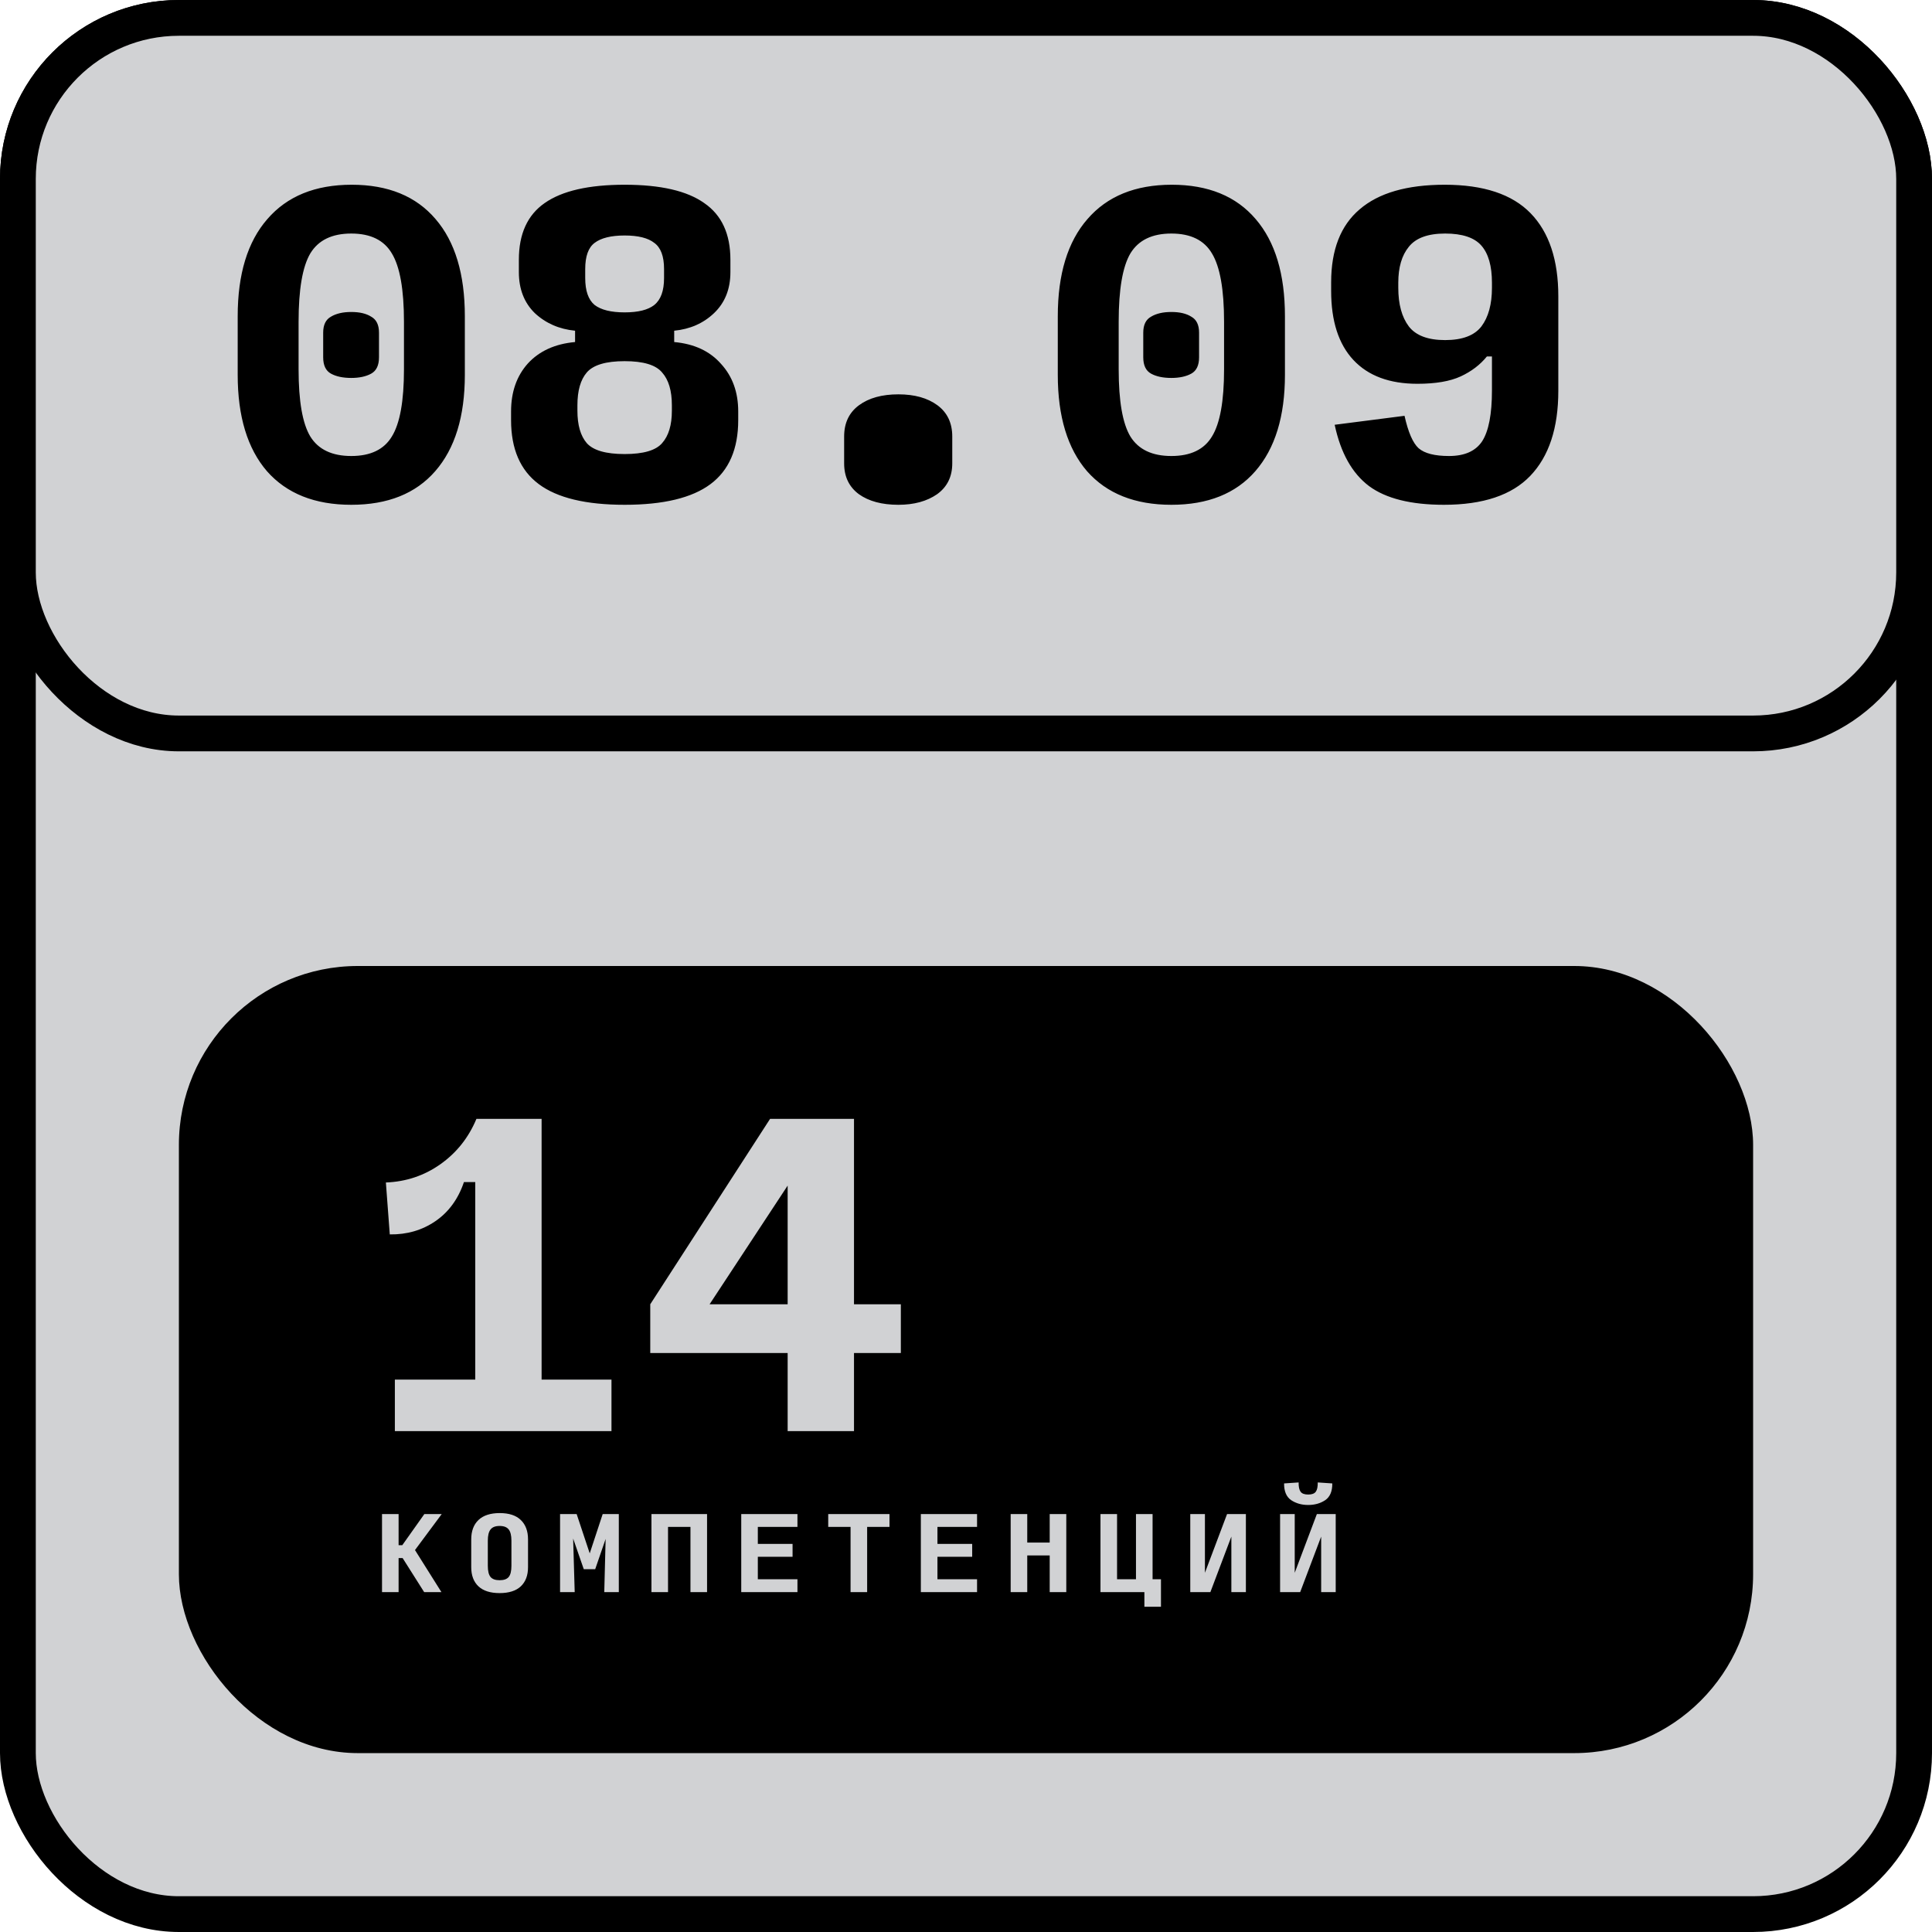
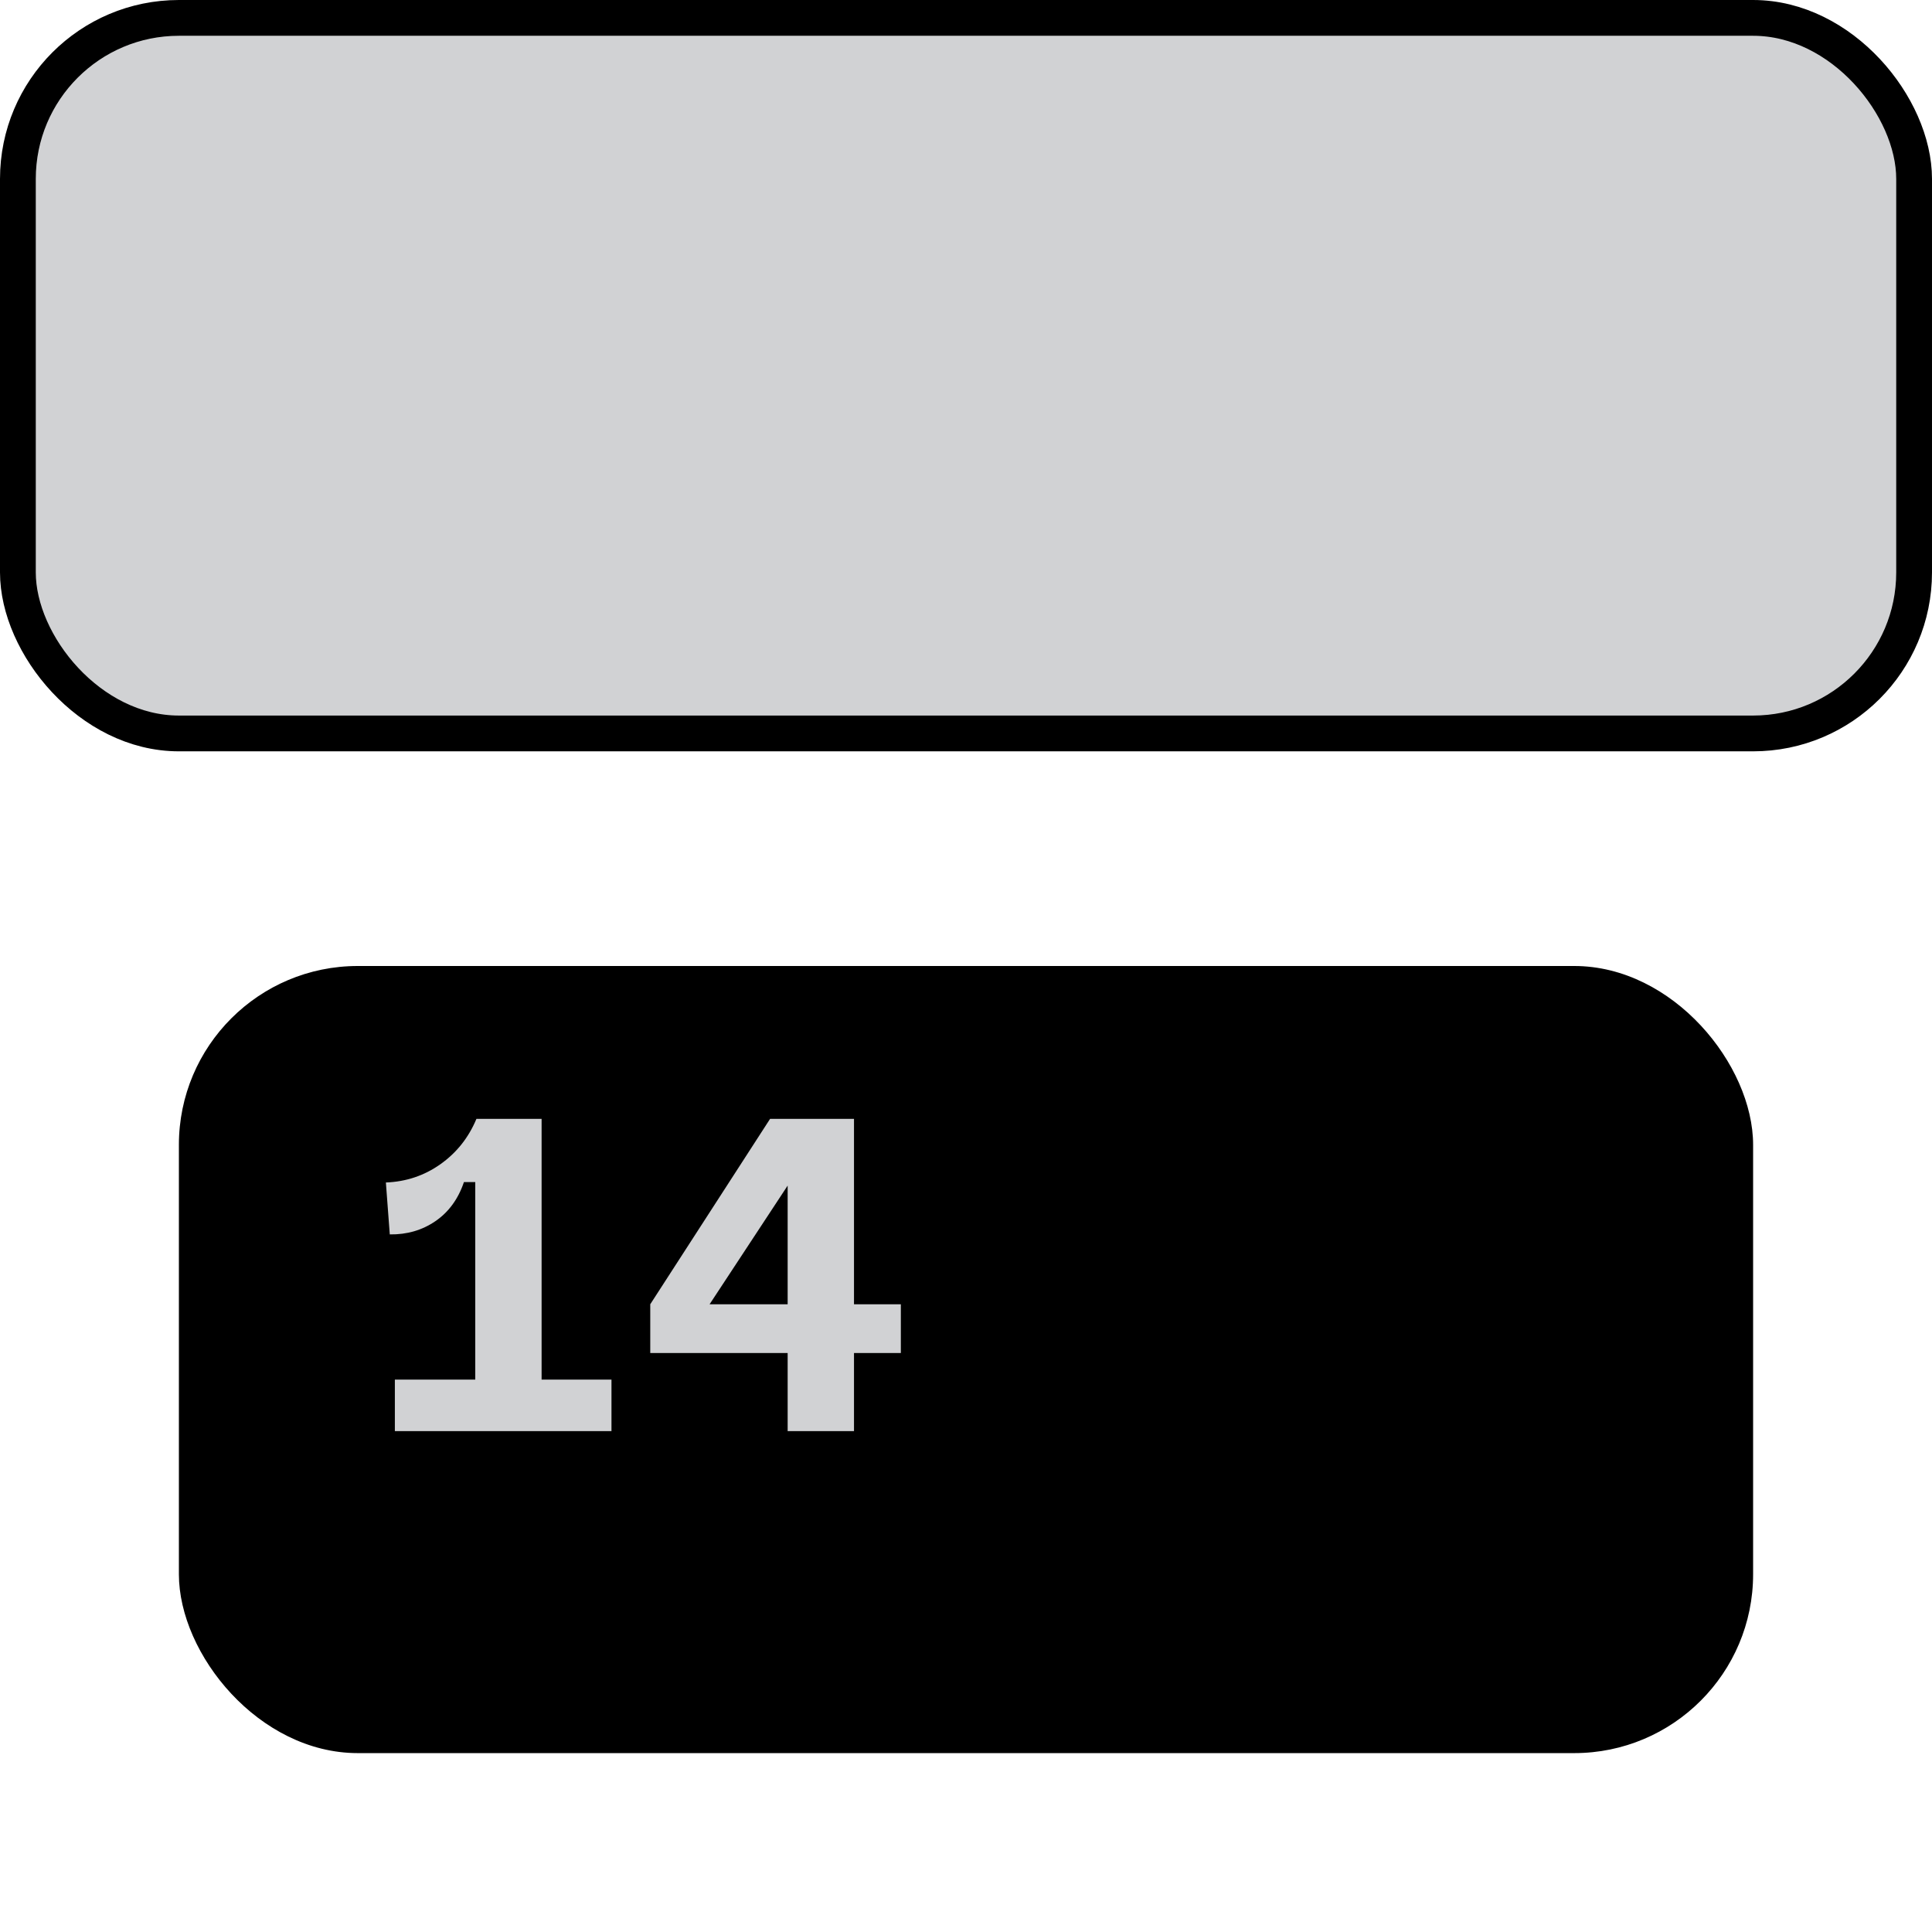
<svg xmlns="http://www.w3.org/2000/svg" width="108" height="108" viewBox="0 0 108 108" fill="none">
-   <rect x="1" y="1" width="106" height="106" rx="9" fill="#D1D2D4" stroke="black" stroke-width="2" />
  <rect x="1" y="1" width="106" height="40" rx="9" fill="#D1D2D4" stroke="black" stroke-width="2" />
  <rect x="10" y="54" width="88" height="44" rx="10" fill="black" />
-   <path d="M19.636 28.218C17.6 28.218 16.029 27.593 14.924 26.342C13.833 25.076 13.287 23.28 13.287 20.953V17.68C13.287 15.324 13.84 13.513 14.945 12.247C16.051 10.967 17.622 10.327 19.658 10.327C21.695 10.327 23.258 10.967 24.349 12.247C25.44 13.513 25.985 15.324 25.985 17.68V20.953C25.985 23.28 25.433 25.076 24.327 26.342C23.236 27.593 21.673 28.218 19.636 28.218ZM19.636 25.491C20.713 25.491 21.469 25.127 21.905 24.4C22.356 23.673 22.582 22.422 22.582 20.647V17.985C22.582 16.182 22.356 14.909 21.905 14.167C21.469 13.425 20.713 13.055 19.636 13.055C18.56 13.055 17.796 13.425 17.346 14.167C16.909 14.909 16.691 16.182 16.691 17.985V20.647C16.691 22.422 16.909 23.673 17.346 24.4C17.796 25.127 18.56 25.491 19.636 25.491ZM19.636 21.127C19.171 21.127 18.793 21.047 18.502 20.887C18.211 20.727 18.066 20.422 18.066 19.971V18.596C18.066 18.16 18.211 17.862 18.502 17.702C18.793 17.527 19.171 17.44 19.636 17.44C20.102 17.44 20.473 17.527 20.749 17.702C21.04 17.862 21.186 18.16 21.186 18.596V19.971C21.186 20.422 21.04 20.727 20.749 20.887C20.458 21.047 20.087 21.127 19.636 21.127ZM34.918 28.218C32.75 28.218 31.15 27.833 30.118 27.062C29.085 26.291 28.569 25.098 28.569 23.484V23.004C28.569 21.913 28.881 21.018 29.507 20.32C30.147 19.622 31.027 19.222 32.147 19.12V18.487C31.259 18.4 30.51 18.073 29.899 17.506C29.303 16.924 29.005 16.16 29.005 15.214V14.516C29.005 13.076 29.485 12.022 30.445 11.353C31.419 10.669 32.91 10.327 34.918 10.327C36.925 10.327 38.408 10.669 39.368 11.353C40.343 12.022 40.83 13.076 40.83 14.516V15.214C40.83 16.16 40.525 16.924 39.914 17.506C39.318 18.073 38.576 18.4 37.688 18.487V19.12C38.809 19.222 39.681 19.629 40.307 20.342C40.947 21.04 41.267 21.927 41.267 23.004V23.484C41.267 25.098 40.75 26.291 39.718 27.062C38.685 27.833 37.085 28.218 34.918 28.218ZM34.918 17.462C35.674 17.462 36.227 17.324 36.576 17.047C36.939 16.756 37.121 16.255 37.121 15.542V15.04C37.121 14.327 36.939 13.84 36.576 13.578C36.227 13.302 35.674 13.164 34.918 13.164C34.161 13.164 33.601 13.302 33.238 13.578C32.889 13.84 32.714 14.327 32.714 15.04V15.542C32.714 16.255 32.889 16.756 33.238 17.047C33.601 17.324 34.161 17.462 34.918 17.462ZM34.918 25.382C35.965 25.382 36.663 25.178 37.012 24.771C37.376 24.364 37.558 23.76 37.558 22.96V22.654C37.558 21.84 37.376 21.229 37.012 20.822C36.663 20.4 35.965 20.189 34.918 20.189C33.87 20.189 33.165 20.4 32.801 20.822C32.452 21.229 32.278 21.84 32.278 22.654V22.96C32.278 23.76 32.452 24.364 32.801 24.771C33.165 25.178 33.87 25.382 34.918 25.382ZM50.221 28.218C49.304 28.218 48.57 28.022 48.017 27.629C47.464 27.222 47.188 26.647 47.188 25.905V24.4C47.188 23.644 47.464 23.062 48.017 22.654C48.57 22.247 49.304 22.044 50.221 22.044C51.123 22.044 51.85 22.247 52.403 22.654C52.955 23.062 53.232 23.644 53.232 24.4V25.905C53.232 26.647 52.948 27.222 52.381 27.629C51.813 28.022 51.093 28.218 50.221 28.218ZM65.48 28.218C63.444 28.218 61.873 27.593 60.767 26.342C59.676 25.076 59.131 23.28 59.131 20.953V17.68C59.131 15.324 59.684 13.513 60.789 12.247C61.895 10.967 63.466 10.327 65.502 10.327C67.538 10.327 69.102 10.967 70.193 12.247C71.284 13.513 71.829 15.324 71.829 17.68V20.953C71.829 23.28 71.276 25.076 70.171 26.342C69.08 27.593 67.516 28.218 65.48 28.218ZM65.48 25.491C66.556 25.491 67.313 25.127 67.749 24.4C68.2 23.673 68.426 22.422 68.426 20.647V17.985C68.426 16.182 68.2 14.909 67.749 14.167C67.313 13.425 66.556 13.055 65.48 13.055C64.404 13.055 63.64 13.425 63.189 14.167C62.753 14.909 62.535 16.182 62.535 17.985V20.647C62.535 22.422 62.753 23.673 63.189 24.4C63.64 25.127 64.404 25.491 65.48 25.491ZM65.48 21.127C65.015 21.127 64.636 21.047 64.346 20.887C64.055 20.727 63.909 20.422 63.909 19.971V18.596C63.909 18.16 64.055 17.862 64.346 17.702C64.636 17.527 65.015 17.44 65.48 17.44C65.946 17.44 66.317 17.527 66.593 17.702C66.884 17.862 67.029 18.16 67.029 18.596V19.971C67.029 20.422 66.884 20.727 66.593 20.887C66.302 21.047 65.931 21.127 65.48 21.127ZM80.783 19.011C81.743 19.011 82.419 18.756 82.812 18.247C83.205 17.724 83.401 17.004 83.401 16.087V15.804C83.401 14.873 83.205 14.182 82.812 13.731C82.419 13.28 81.743 13.055 80.783 13.055C79.823 13.055 79.147 13.302 78.754 13.796C78.361 14.276 78.165 14.945 78.165 15.804V16.087C78.165 17.004 78.361 17.724 78.754 18.247C79.147 18.756 79.823 19.011 80.783 19.011ZM80.718 28.218C78.871 28.218 77.474 27.869 76.529 27.171C75.583 26.458 74.943 25.316 74.609 23.745L78.514 23.244C78.718 24.16 78.98 24.764 79.299 25.055C79.634 25.346 80.201 25.491 81.001 25.491C81.874 25.491 82.492 25.215 82.856 24.662C83.219 24.095 83.401 23.149 83.401 21.826V19.927H83.118C82.74 20.393 82.252 20.764 81.656 21.04C81.059 21.316 80.252 21.454 79.234 21.454C77.678 21.454 76.485 21.011 75.656 20.124C74.827 19.236 74.412 17.949 74.412 16.262V15.782C74.412 13.964 74.943 12.604 76.005 11.702C77.067 10.786 78.652 10.327 80.761 10.327C82.929 10.327 84.529 10.858 85.561 11.92C86.594 12.982 87.111 14.531 87.111 16.567V21.847C87.111 23.927 86.587 25.513 85.54 26.604C84.507 27.68 82.9 28.218 80.718 28.218Z" fill="black" />
  <path d="M22.073 80V77.12H26.567V66.08H25.934C25.614 67.025 25.084 67.753 24.342 68.262C23.6 68.771 22.749 69.018 21.789 69.004L21.571 66.102C22.706 66.058 23.724 65.716 24.625 65.076C25.527 64.436 26.196 63.593 26.633 62.545H30.276V77.12H34.182V80H22.073ZM39.667 72.909H44.03V66.276L39.667 72.909ZM50.358 75.636H47.739V80H44.03V75.636H36.35V72.909L43.048 62.545H47.739V72.909H50.358V75.636Z" fill="#D1D2D4" />
-   <path d="M22.282 87.096V89H21.355V84.636H22.282V86.376H22.489L23.722 84.636H24.693L23.198 86.649L24.676 89H23.711L22.506 87.096H22.282ZM27.929 89.055C27.409 89.055 27.015 88.929 26.746 88.678C26.477 88.424 26.342 88.066 26.342 87.604V86.055C26.342 85.589 26.477 85.227 26.746 84.969C27.018 84.711 27.415 84.582 27.935 84.582C28.455 84.582 28.848 84.711 29.113 84.969C29.382 85.227 29.517 85.589 29.517 86.055V87.604C29.517 88.066 29.382 88.424 29.113 88.678C28.844 88.929 28.449 89.055 27.929 89.055ZM27.929 88.335C28.166 88.335 28.335 88.275 28.437 88.154C28.538 88.031 28.589 87.822 28.589 87.527V86.131C28.589 85.836 28.538 85.626 28.437 85.498C28.335 85.367 28.166 85.302 27.929 85.302C27.693 85.302 27.524 85.367 27.422 85.498C27.32 85.626 27.269 85.836 27.269 86.131V87.527C27.269 87.822 27.32 88.031 27.422 88.154C27.524 88.275 27.693 88.335 27.929 88.335ZM32.633 87.718L32.039 86.005L32.126 89H31.308V84.636H32.235L32.966 86.835L33.691 84.636H34.592V89H33.779L33.855 86.027L33.272 87.718H32.633ZM36.416 89V84.636H39.525V89H38.597V85.356H37.343V89H36.416ZM41.436 89V84.636H44.578V85.356H42.363V86.305H44.305V87.025H42.363V88.28H44.578V89H41.436ZM47.547 89V85.356H46.298V84.636H49.723V85.356H48.474V89H47.547ZM51.476 89V84.636H54.618V85.356H52.404V86.305H54.346V87.025H52.404V88.28H54.618V89H51.476ZM56.497 89V84.636H57.424V86.229H58.679V84.636H59.606V89H58.679V86.949H57.424V89H56.497ZM63.972 89.818V89H61.517V84.636H62.444V88.28H63.502V84.636H64.43V88.28H64.899V89.818H63.972ZM68.834 89V85.896L67.661 89H66.537V84.636H67.356V87.92L68.594 84.636H69.646V89H68.834ZM73.854 89V85.896L72.681 89H71.558V84.636H72.376V87.92L73.614 84.636H74.667V89H73.854ZM73.129 84.129C72.765 84.129 72.449 84.04 72.18 83.862C71.91 83.68 71.778 83.367 71.781 82.924L72.594 82.869C72.59 83.109 72.627 83.282 72.703 83.387C72.779 83.493 72.921 83.546 73.129 83.546C73.336 83.546 73.478 83.493 73.554 83.387C73.63 83.282 73.667 83.109 73.663 82.869L74.476 82.924C74.48 83.367 74.347 83.68 74.078 83.862C73.809 84.04 73.492 84.129 73.129 84.129Z" fill="#D1D2D4" />
</svg>